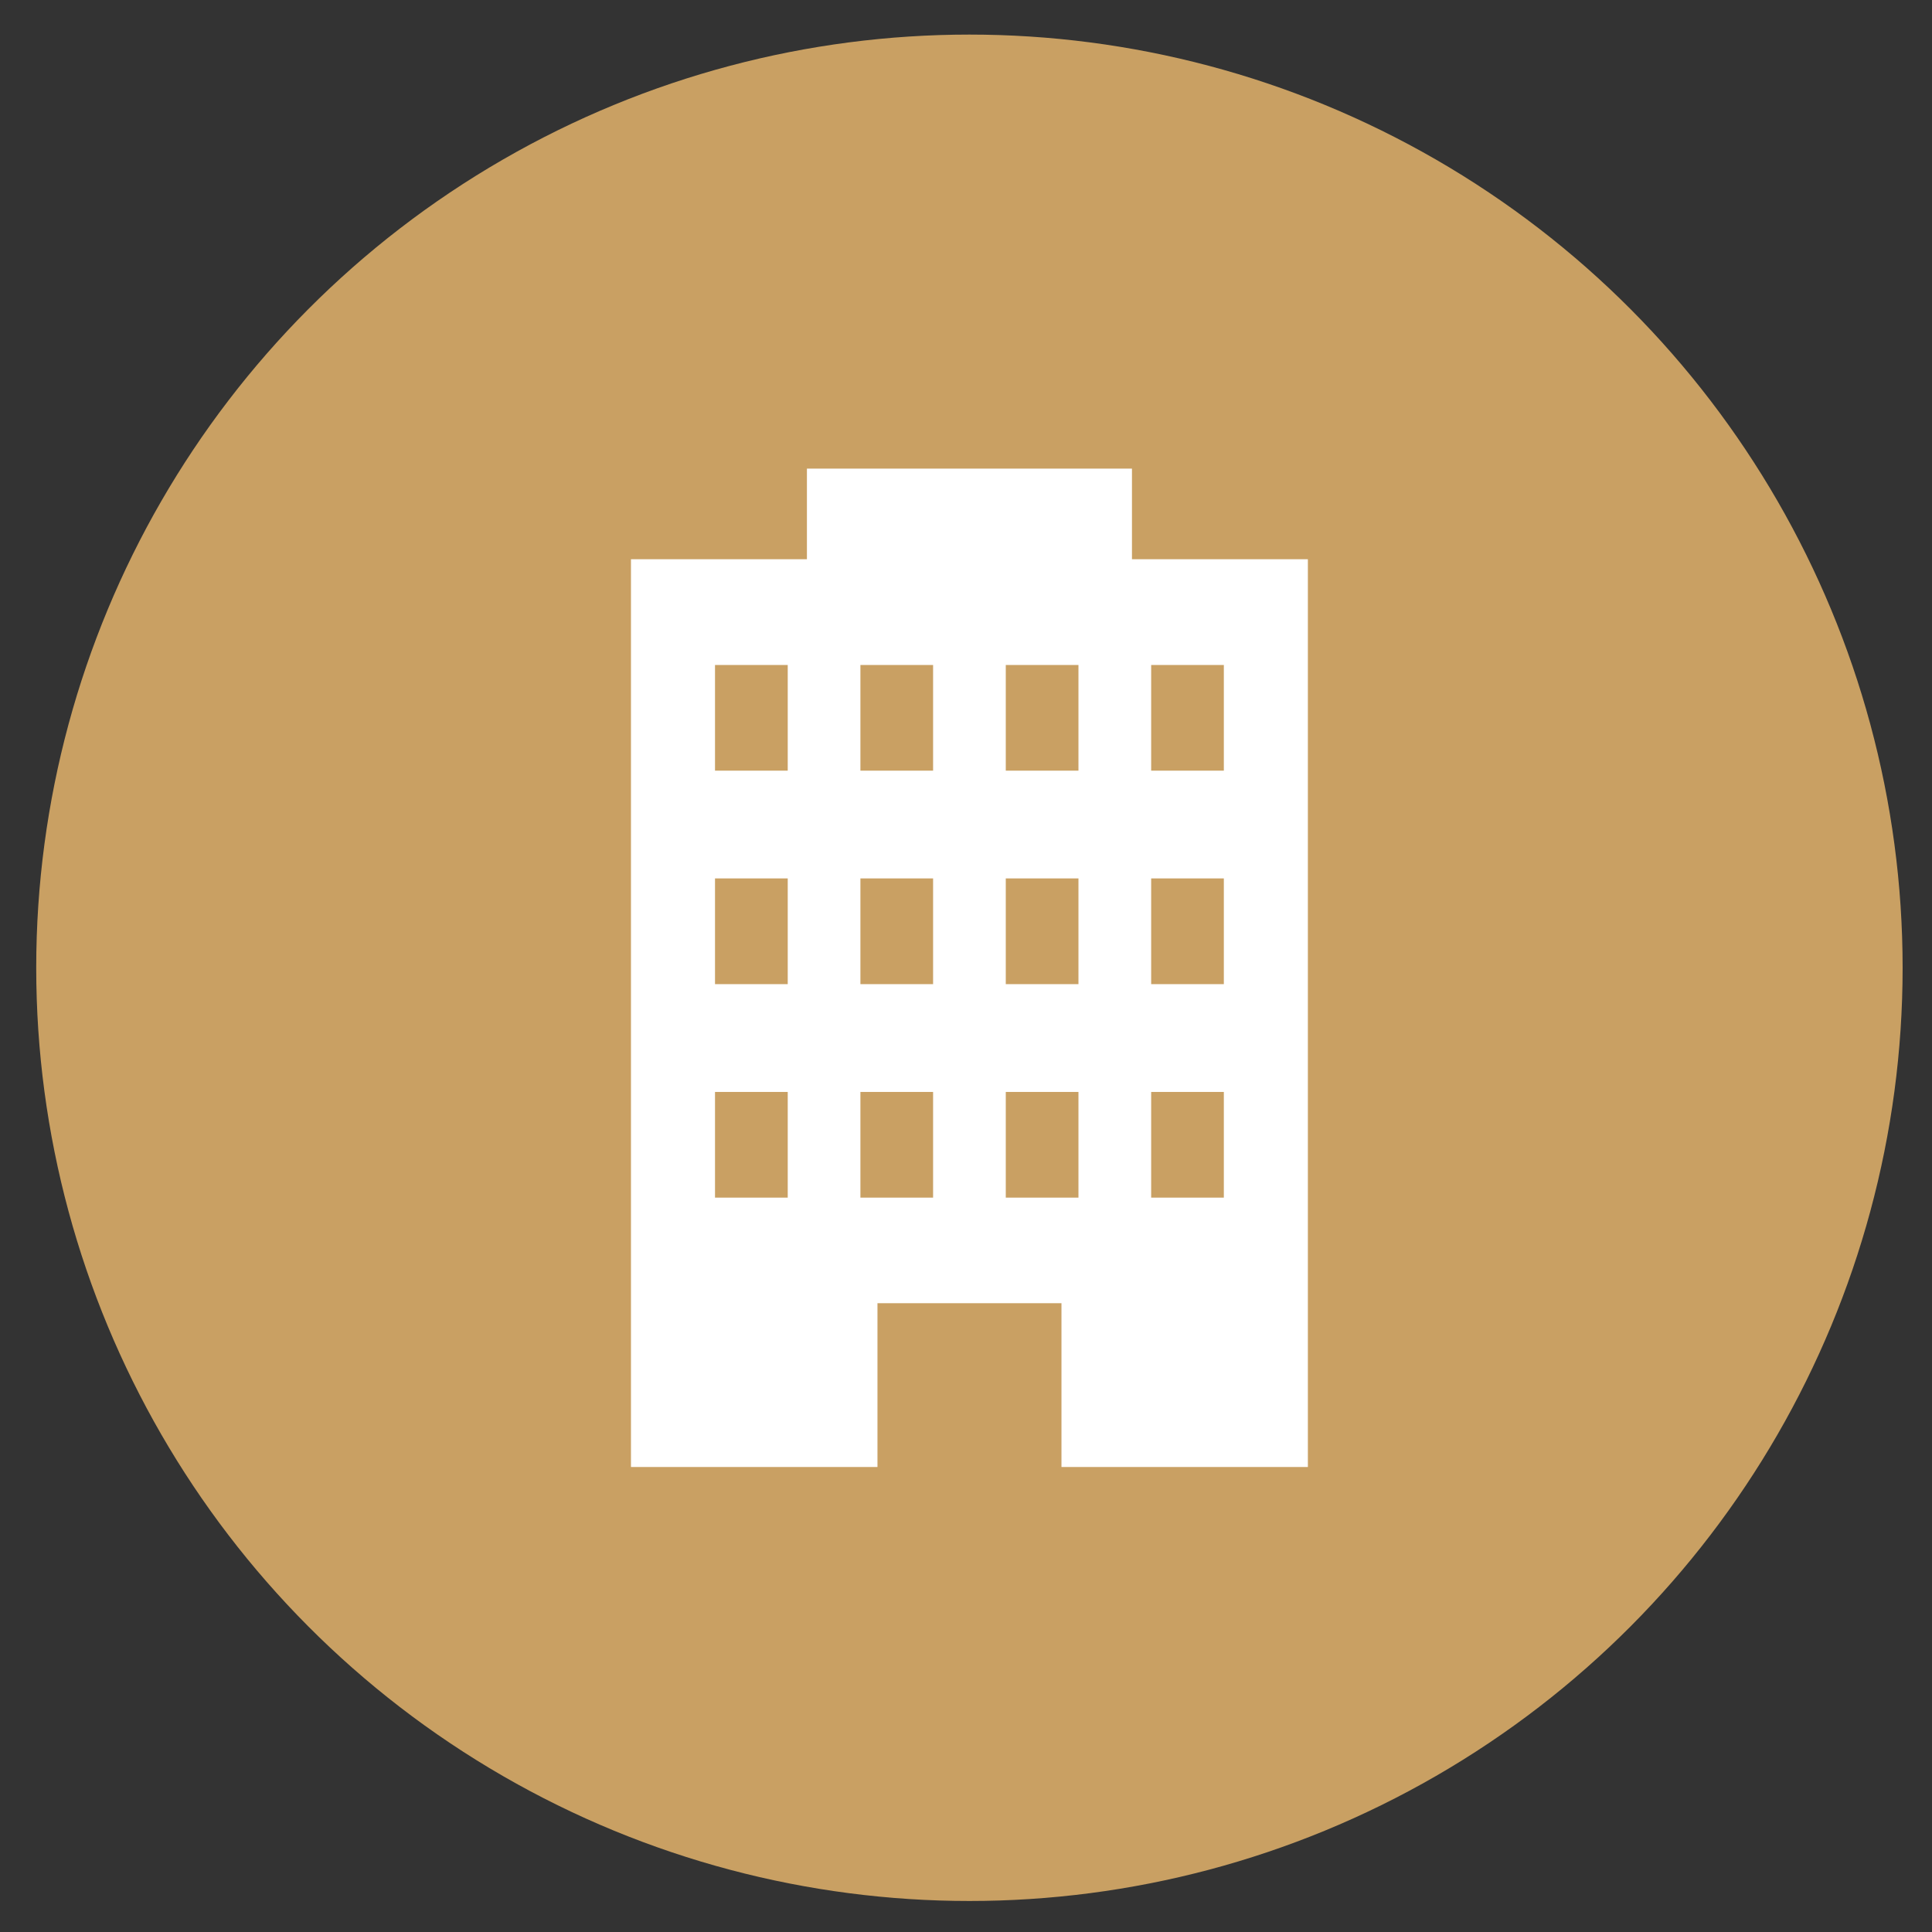
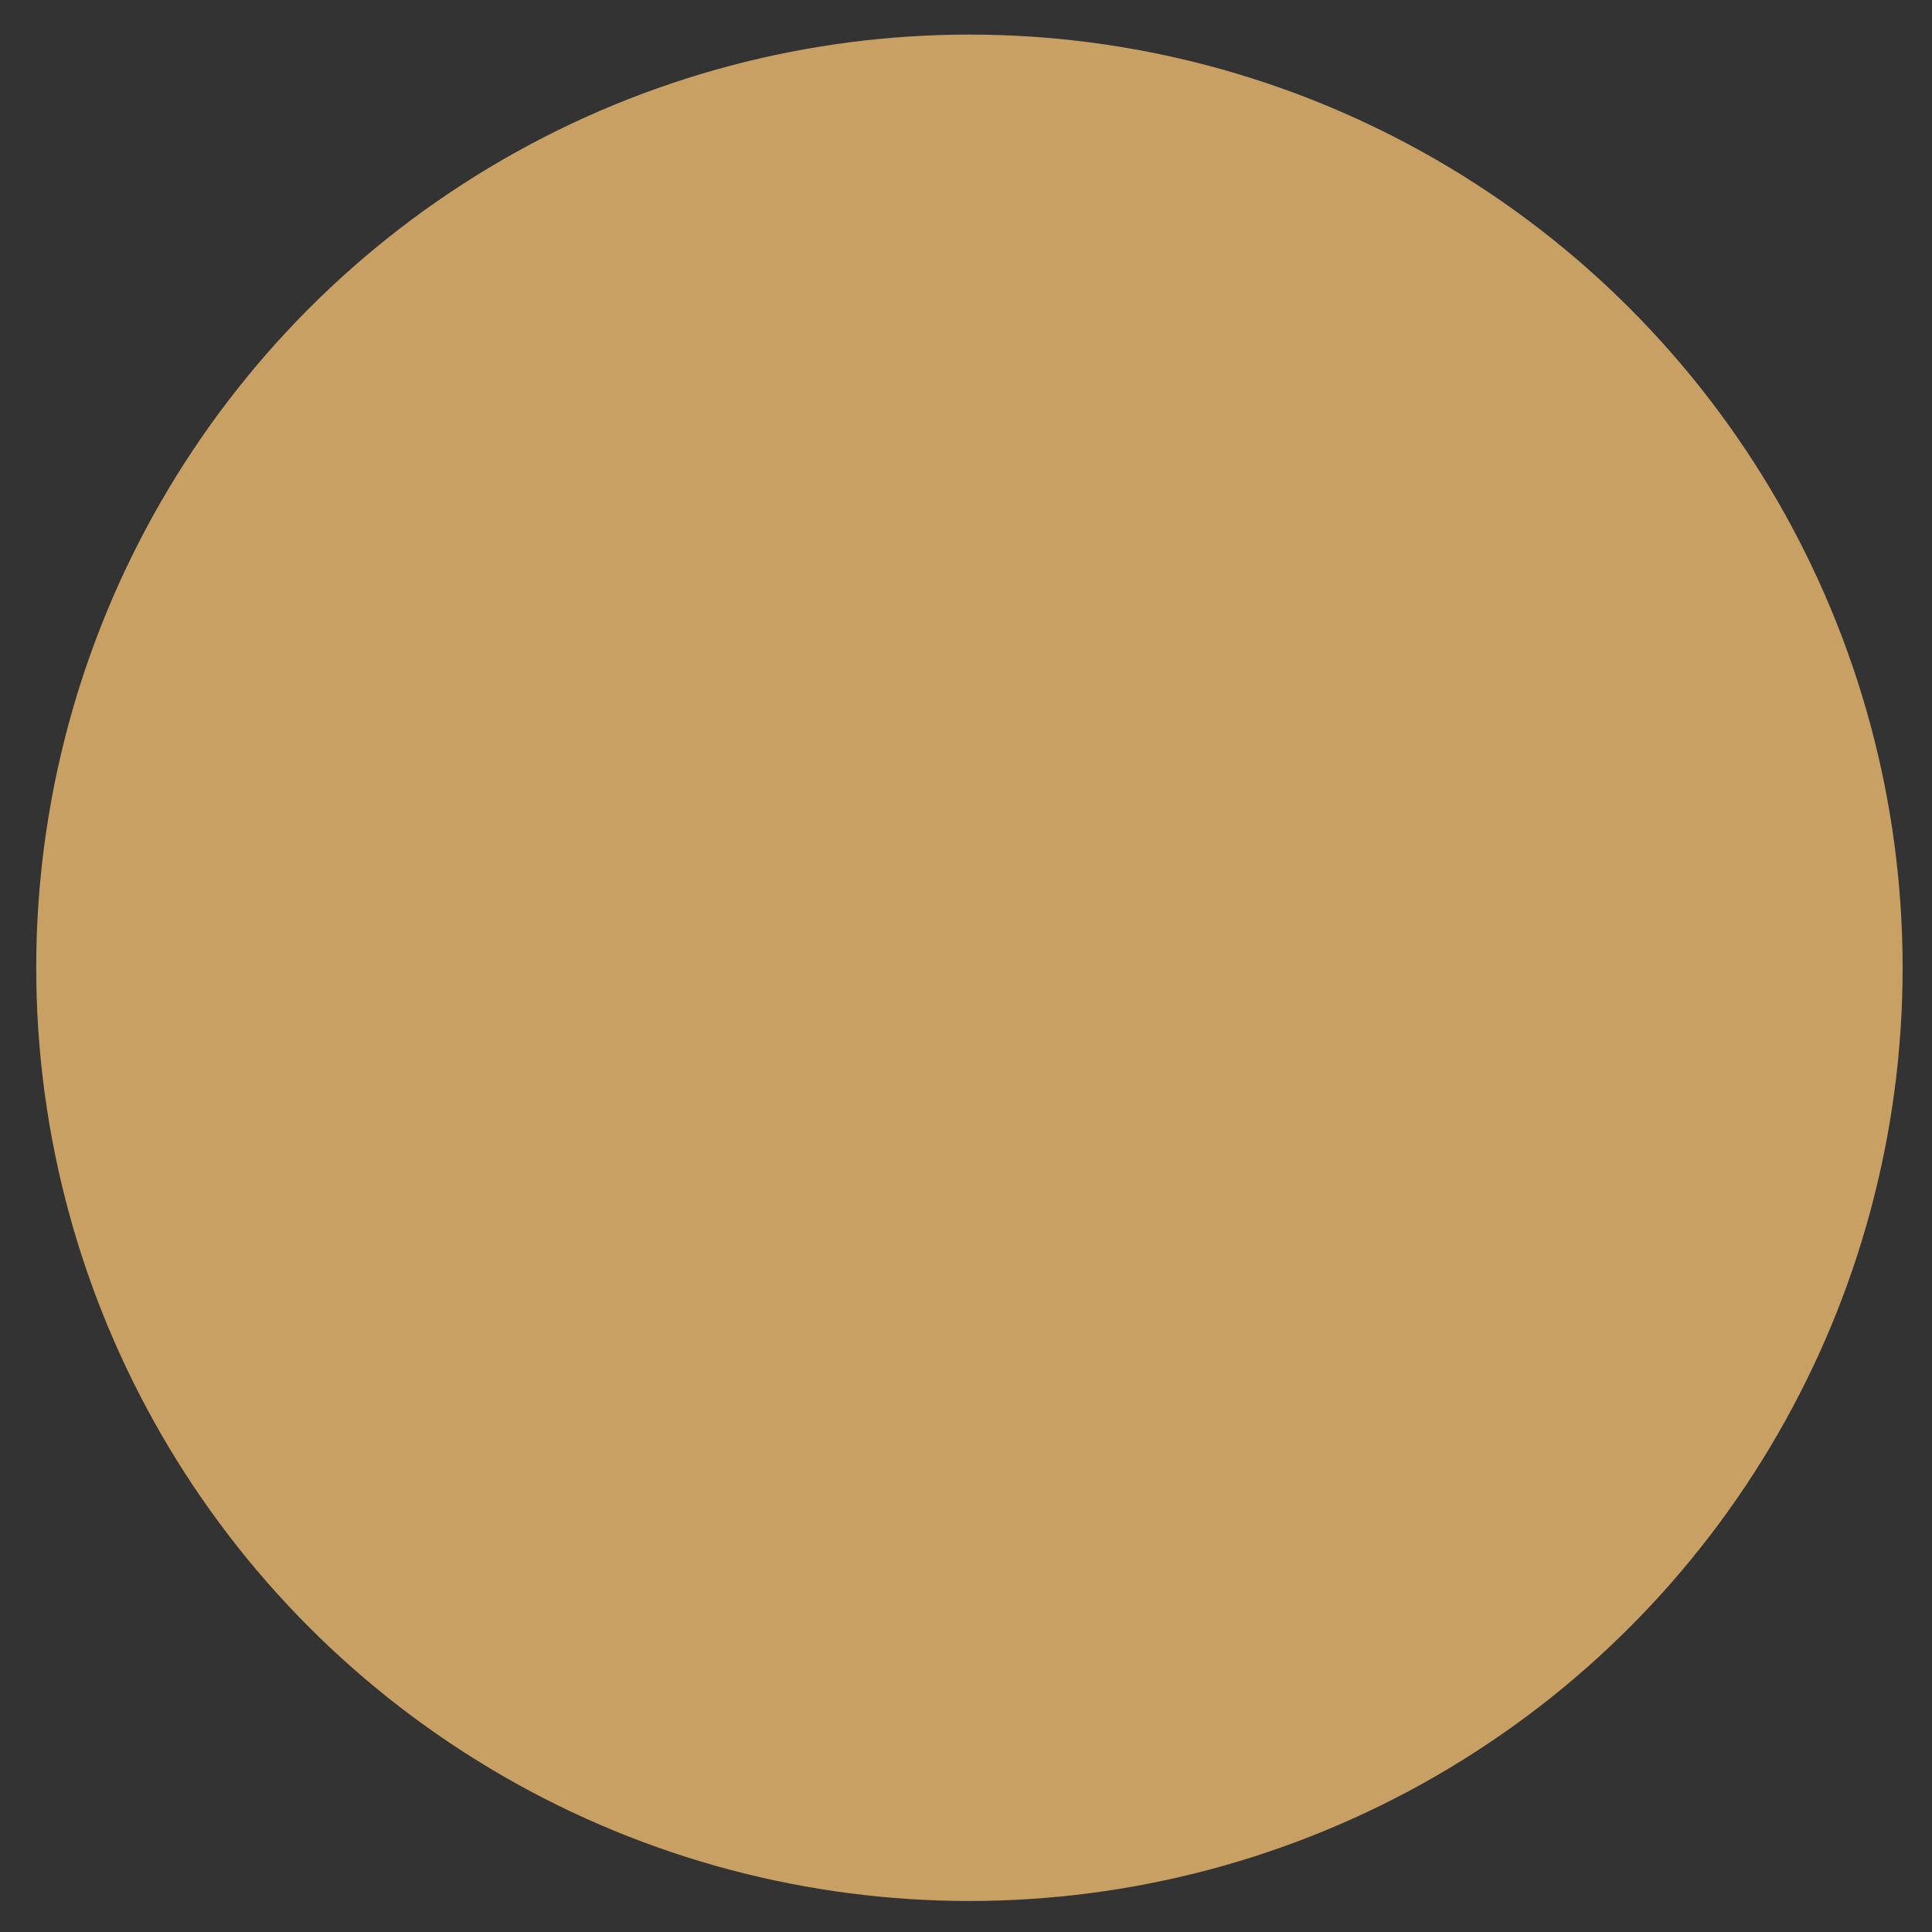
<svg xmlns="http://www.w3.org/2000/svg" version="1.1" id="レイヤー_1" x="0px" y="0px" width="92px" height="92px" viewBox="0 0 92 92" enable-background="new 0 0 92 92" xml:space="preserve">
  <rect x="0" y="0" width="92" height="92" fill="#333333" stroke="none" />
  <g>
    <circle fill="#C9A063" cx="46.163" cy="46.085" r="44.438" />
    <g>
-       <path fill="#FFFFFF" d="M30.046,26.63v43.227h11.738v-7.8h8.762v7.8H62.28V26.63h-8.377v-4.315H38.425v4.315H30.046z     M54.817,51.997h3.461v5.033h-3.461V51.997z M54.817,41.829h3.461v5.035h-3.461V41.829z M54.817,31.666h3.461v5.032h-3.461V31.666    z M47.894,57.03v-5.033h3.461v5.033H47.894L47.894,57.03z M47.894,46.864v-5.035h3.461v5.035H47.894L47.894,46.864z     M47.894,36.698v-5.032h3.461v5.032H47.894L47.894,36.698z M40.972,51.997h3.461v5.033h-3.461V51.997z M40.972,41.829h3.461v5.035    h-3.461V41.829z M40.972,31.666h3.461v5.032h-3.461V31.666z M34.048,51.997h3.463v5.033h-3.463V51.997z M34.048,41.829h3.463    v5.035h-3.463V41.829z M34.048,31.666h3.463v5.032h-3.463V31.666z" />
-     </g>
+       </g>
  </g>
</svg>